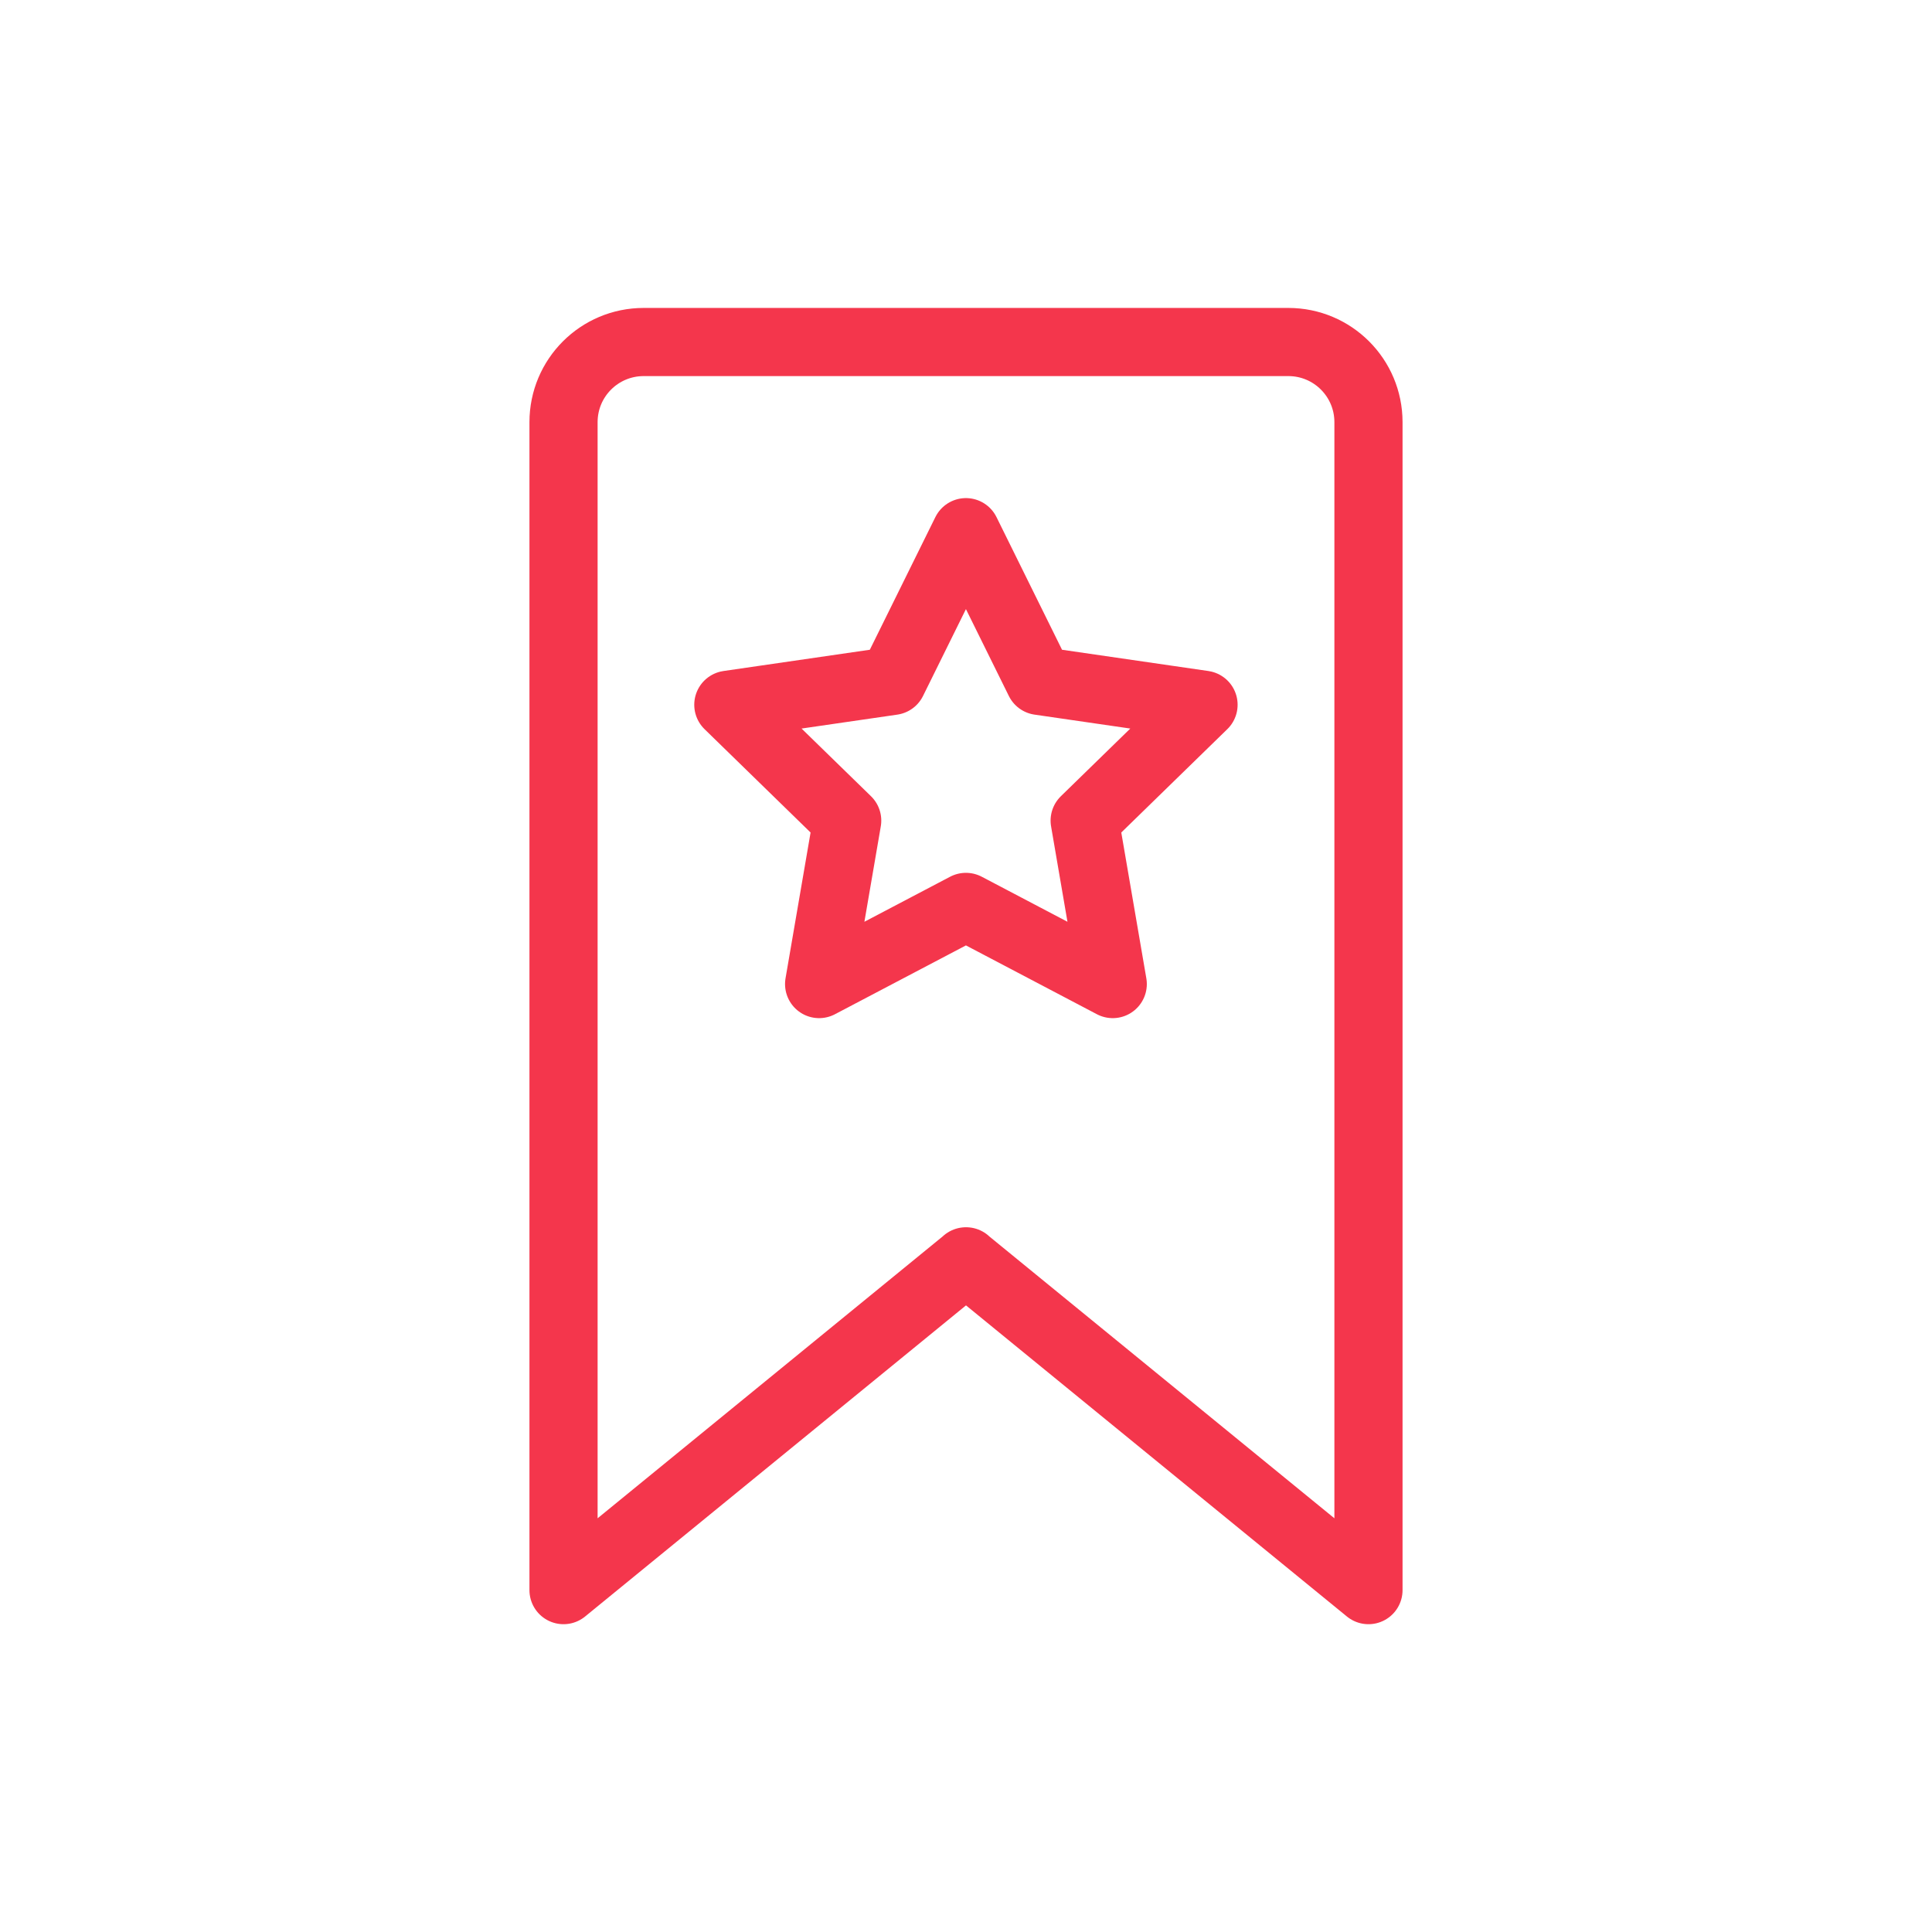
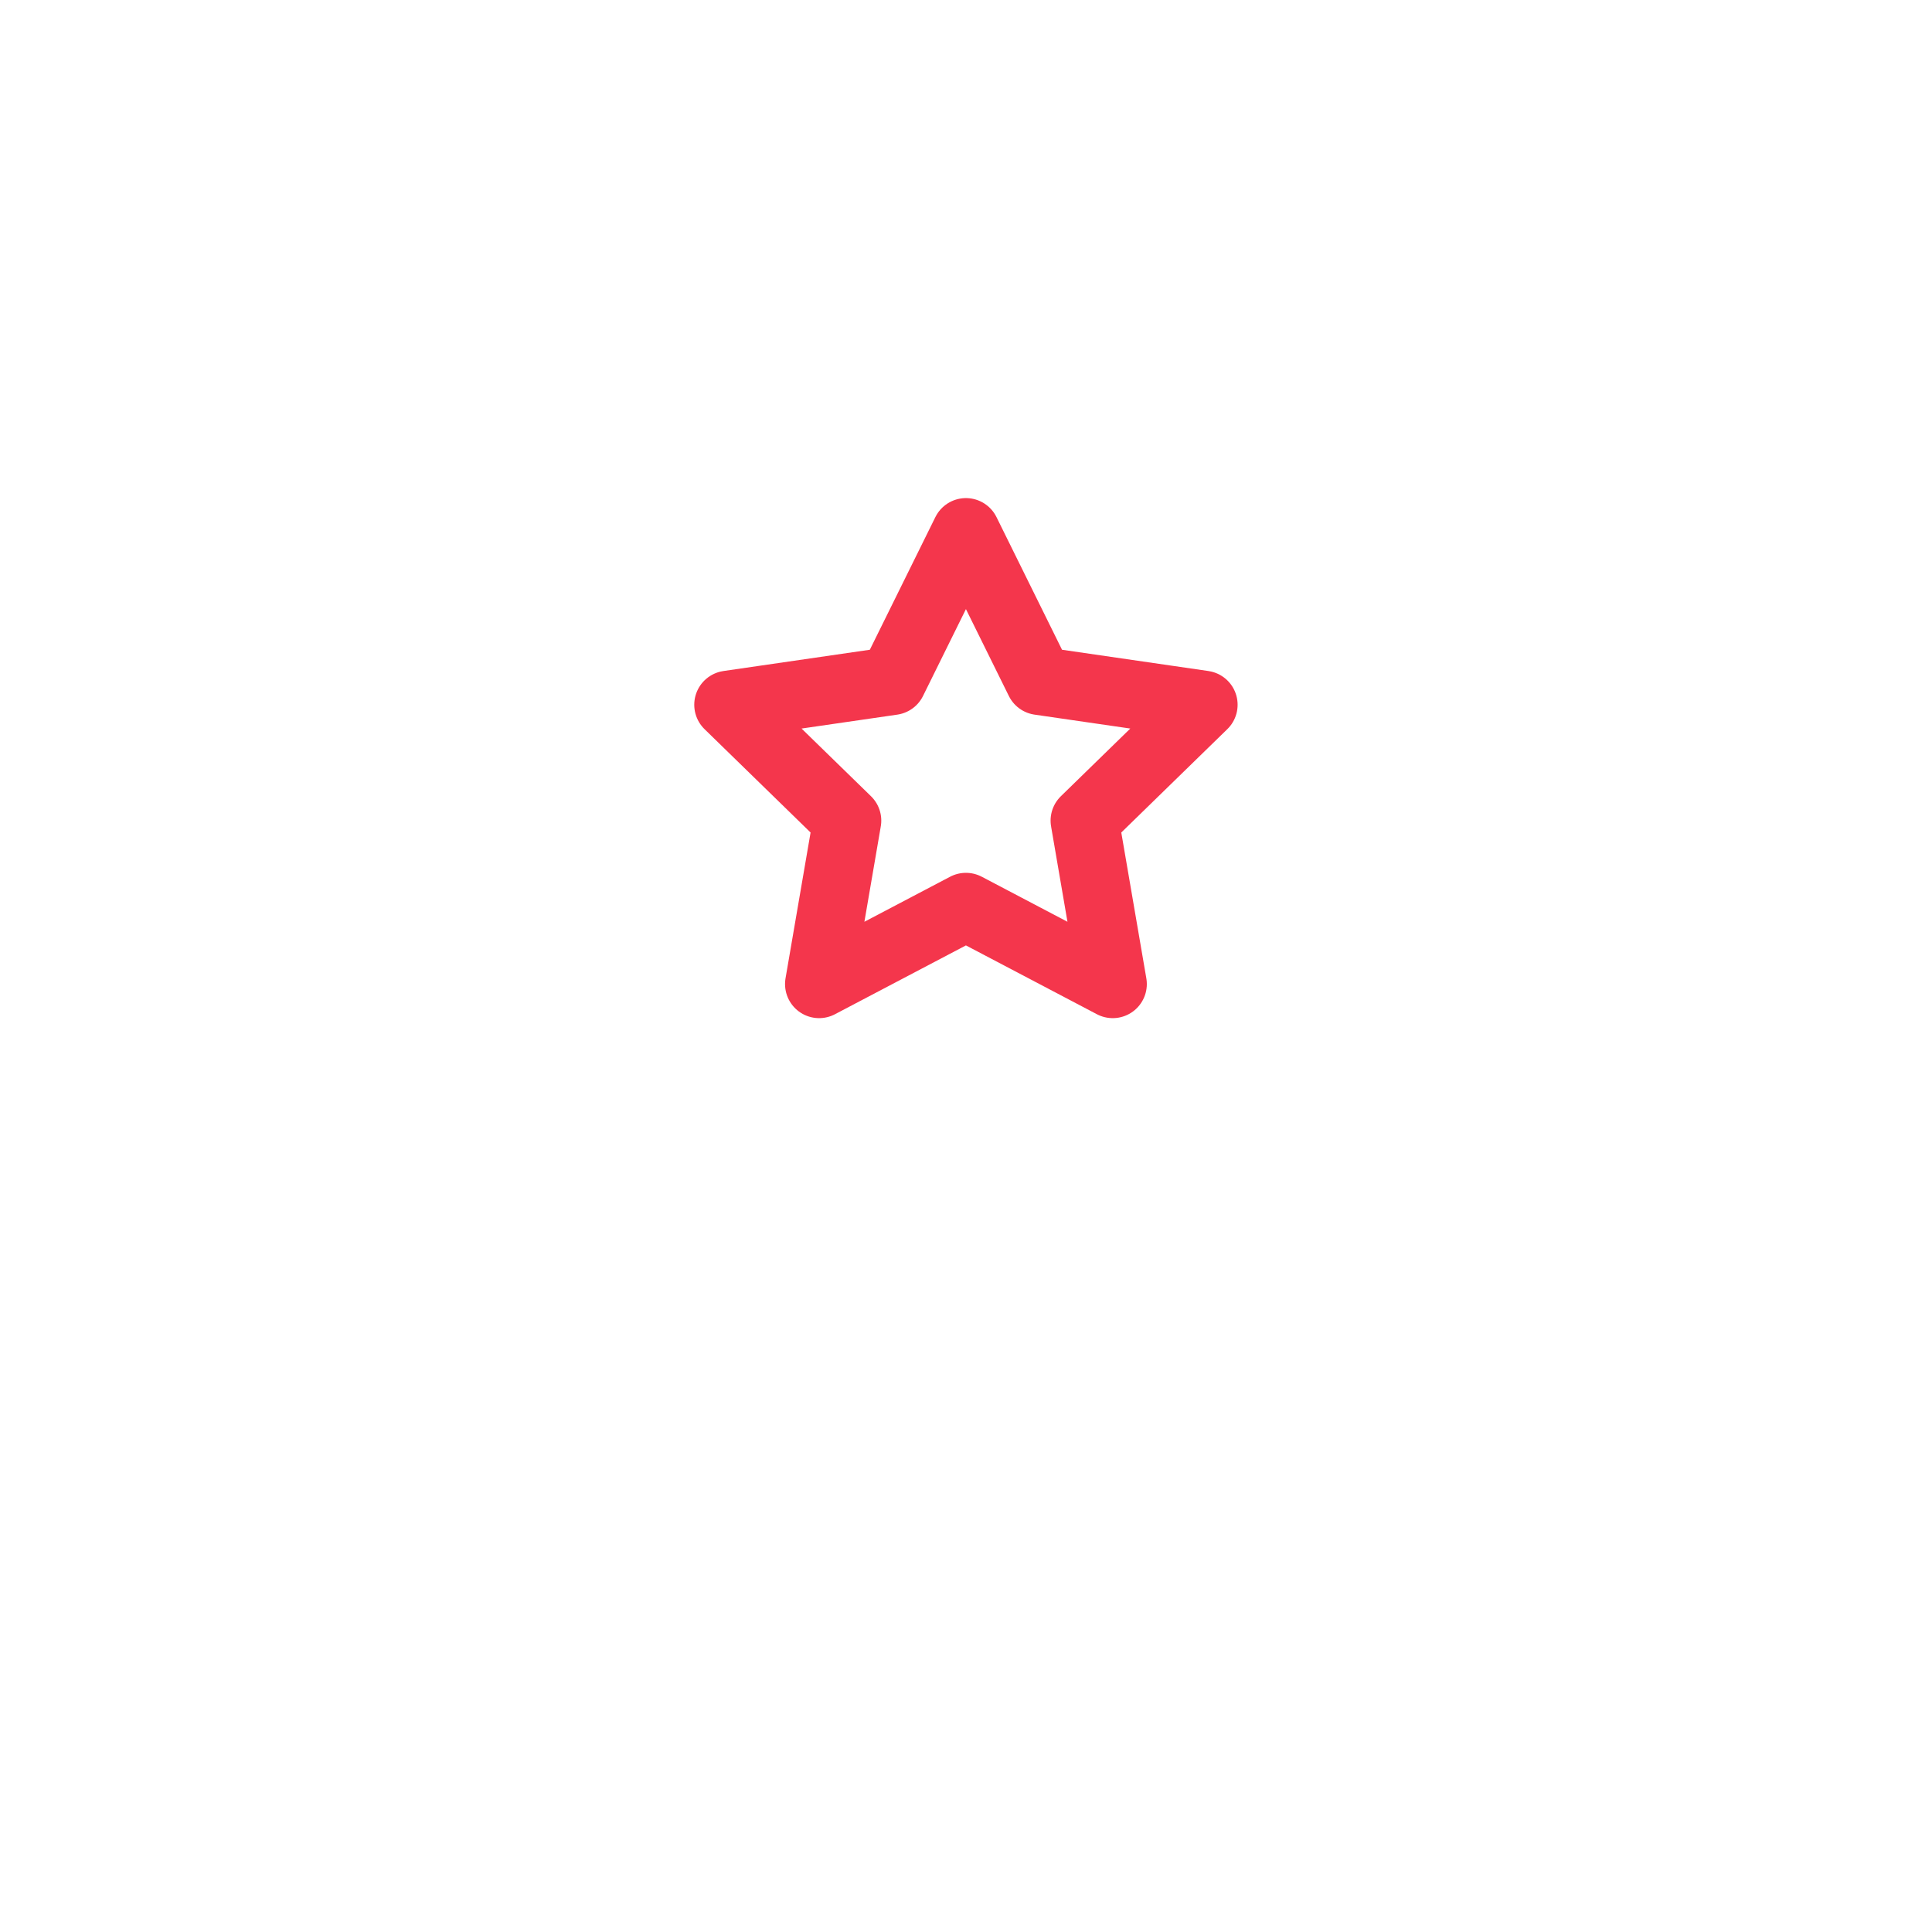
<svg xmlns="http://www.w3.org/2000/svg" id="Icons" viewBox="0 0 141.73 141.73">
  <defs>
    <style>
      .cls-1 {
        fill: none;
        stroke: #f4364c;
        stroke-linecap: round;
        stroke-linejoin: round;
        stroke-width: 5px;
      }
    </style>
  </defs>
  <polygon class="cls-1" points="70.86 39.04 76.25 49.95 88.29 51.7 79.57 60.2 81.63 72.19 70.86 66.53 60.09 72.19 62.15 60.2 53.43 51.7 65.47 49.95 70.86 39.04" />
-   <path class="cls-1" d="M70.87,92.53l-29.53,24.12V30.97c0-3.25,2.63-5.88,5.88-5.88h47.29c3.25,0,5.88,2.63,5.88,5.88v85.68l-29.53-24.12Z" />
</svg>